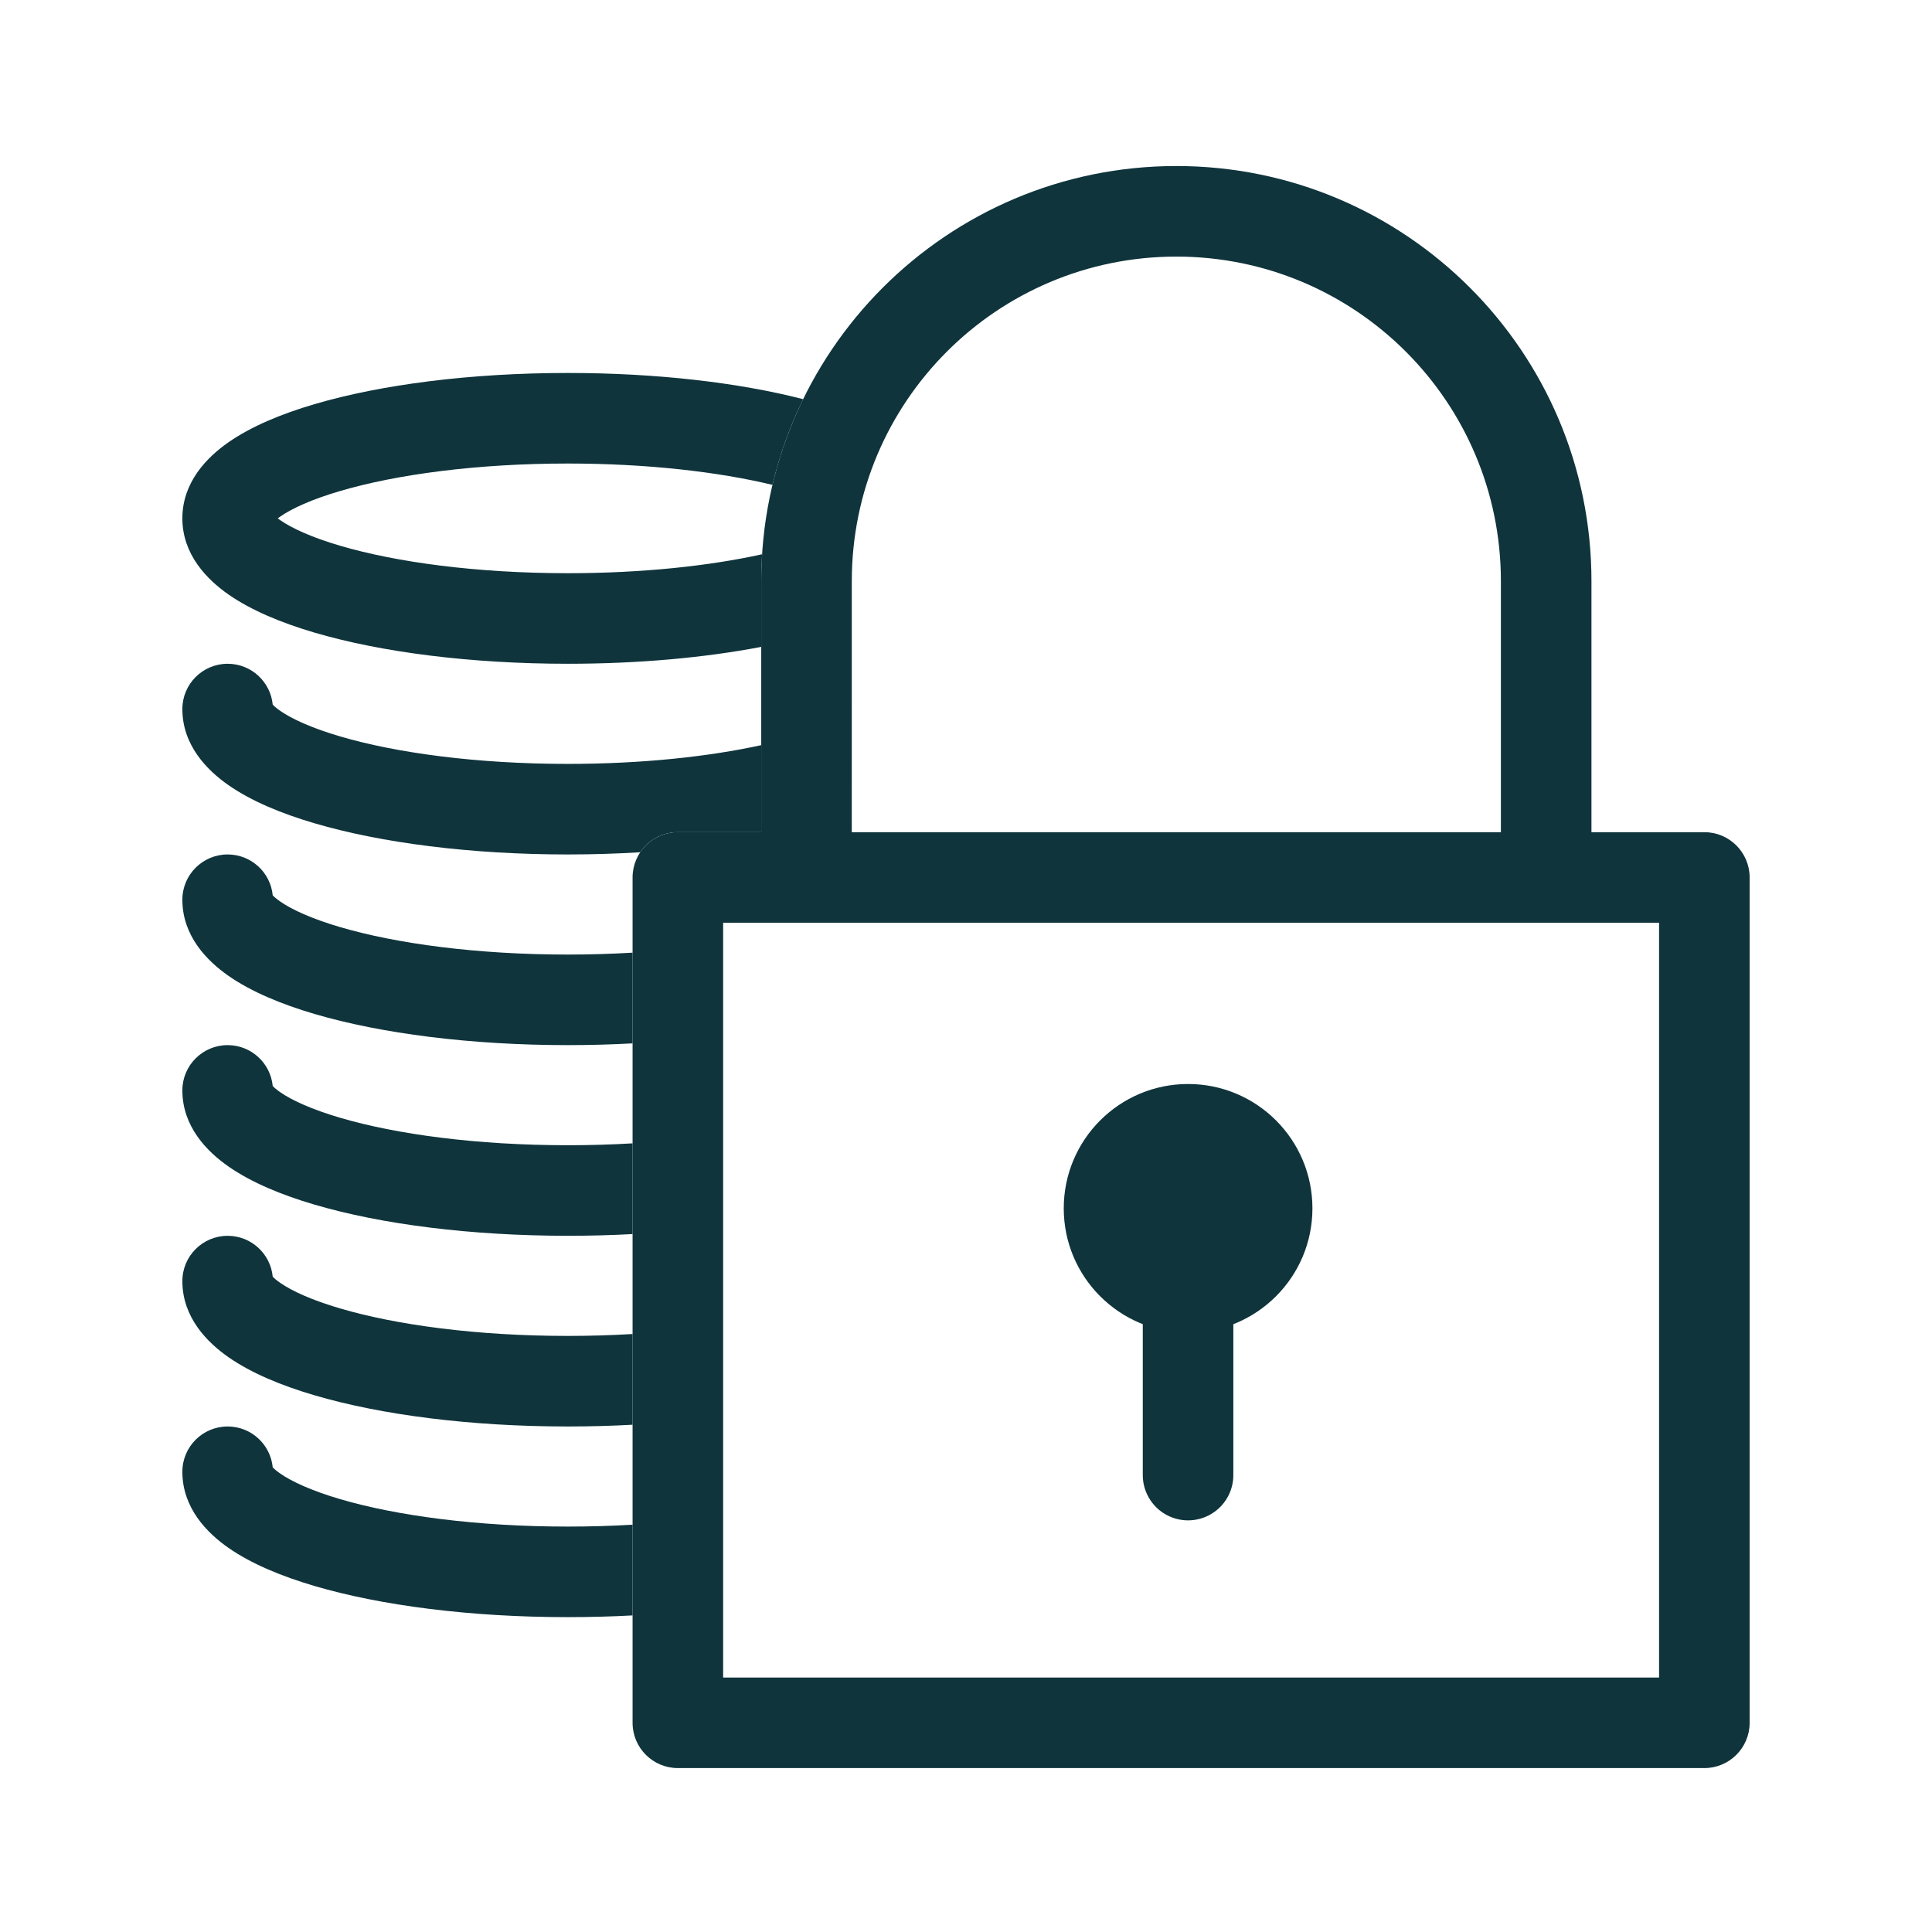
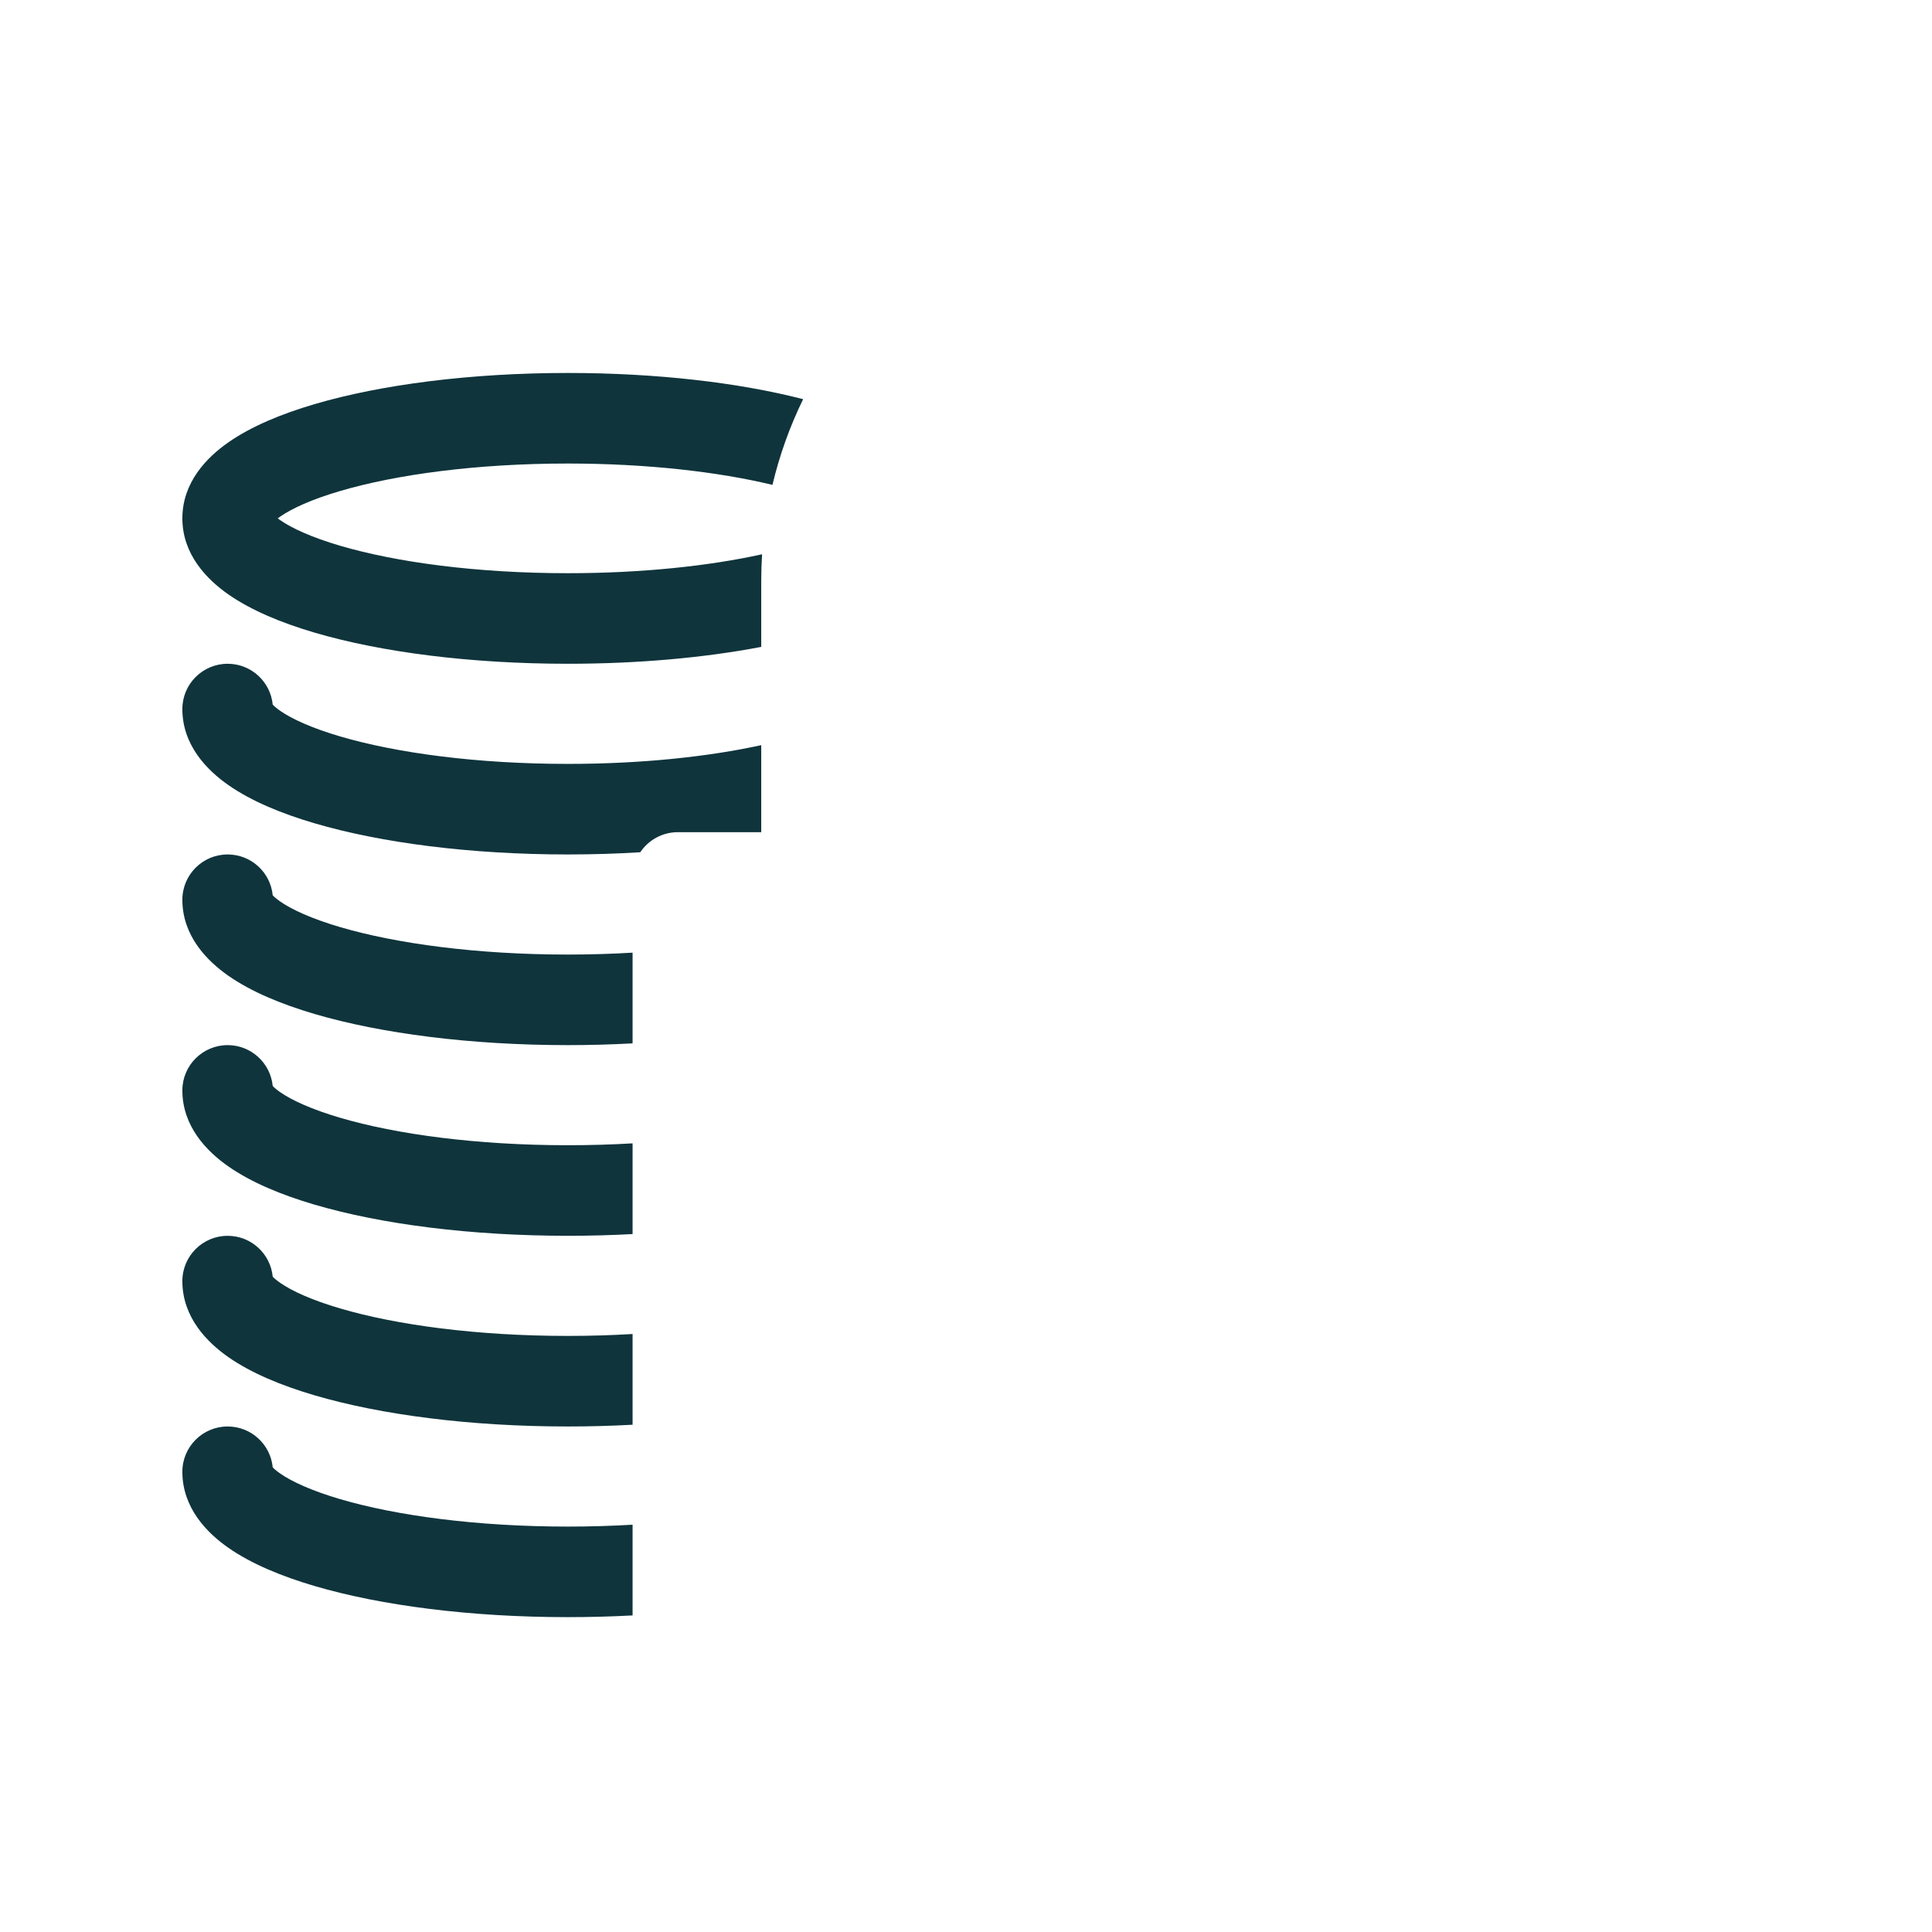
<svg xmlns="http://www.w3.org/2000/svg" width="64" height="64" viewBox="0 0 64 64" fill="none">
  <path fill-rule="evenodd" clip-rule="evenodd" d="M20.955 50.508C20.265 50.548 19.548 50.57 18.81 50.57C15.8 50.57 13.132 50.209 11.265 49.66C10.322 49.382 9.668 49.081 9.283 48.813C9.145 48.718 9.071 48.648 9.034 48.607C8.96 47.847 8.32 47.254 7.541 47.254C6.713 47.254 6.041 47.925 6.041 48.754C6.041 49.952 6.858 50.781 7.57 51.276C8.326 51.802 9.322 52.215 10.418 52.538C12.63 53.189 15.596 53.57 18.81 53.57C19.54 53.57 20.257 53.55 20.955 53.513V50.508ZM9.007 48.575C9.002 48.568 9 48.564 9.001 48.564C9.001 48.564 9.004 48.568 9.007 48.575Z" fill="#0F343C" />
  <path fill-rule="evenodd" clip-rule="evenodd" d="M20.955 44.191C20.265 44.232 19.548 44.254 18.81 44.254C15.8 44.254 13.132 43.893 11.265 43.343C10.322 43.066 9.668 42.764 9.283 42.497C9.145 42.401 9.071 42.331 9.034 42.291C8.96 41.531 8.32 40.938 7.541 40.938C6.713 40.938 6.041 41.609 6.041 42.438C6.041 43.636 6.858 44.464 7.57 44.96C8.326 45.486 9.322 45.899 10.418 46.221C12.63 46.872 15.596 47.254 18.81 47.254C19.54 47.254 20.257 47.234 20.955 47.196V44.191ZM9.007 42.258C9.002 42.251 9 42.248 9.001 42.248C9.001 42.248 9.004 42.251 9.007 42.258Z" fill="#0F343C" />
  <path fill-rule="evenodd" clip-rule="evenodd" d="M20.955 37.875C20.265 37.916 19.548 37.937 18.81 37.937C15.8 37.937 13.132 37.577 11.265 37.027C10.322 36.749 9.668 36.448 9.283 36.181C9.145 36.085 9.071 36.015 9.034 35.974C8.96 35.215 8.32 34.621 7.541 34.621C6.713 34.621 6.041 35.293 6.041 36.121C6.041 37.319 6.858 38.148 7.57 38.643C8.326 39.169 9.322 39.583 10.418 39.905C12.63 40.556 15.596 40.937 18.81 40.937C19.54 40.937 20.257 40.918 20.955 40.88V37.875ZM9.007 35.942C9.002 35.935 9 35.931 9.001 35.931C9.001 35.931 9.004 35.935 9.007 35.942Z" fill="#0F343C" />
  <path fill-rule="evenodd" clip-rule="evenodd" d="M20.955 31.558C20.265 31.599 19.548 31.621 18.81 31.621C15.8 31.621 13.132 31.26 11.265 30.711C10.322 30.433 9.668 30.132 9.283 29.864C9.145 29.768 9.071 29.699 9.034 29.658C8.96 28.898 8.32 28.305 7.541 28.305C6.713 28.305 6.041 28.976 6.041 29.805C6.041 31.003 6.858 31.831 7.57 32.327C8.326 32.853 9.322 33.266 10.418 33.589C12.63 34.239 15.596 34.621 18.81 34.621C19.54 34.621 20.257 34.601 20.955 34.563V31.558ZM9.007 29.626C9.002 29.619 9 29.615 9.001 29.615C9.001 29.615 9.004 29.619 9.007 29.626Z" fill="#0F343C" />
  <path fill-rule="evenodd" clip-rule="evenodd" d="M25.217 24.684C23.47 25.067 21.253 25.305 18.81 25.305C15.8 25.305 13.132 24.944 11.265 24.394C10.322 24.117 9.668 23.815 9.283 23.548C9.145 23.452 9.071 23.382 9.034 23.341C8.96 22.582 8.32 21.988 7.541 21.988C6.713 21.988 6.041 22.66 6.041 23.488C6.041 24.687 6.858 25.515 7.57 26.01C8.326 26.537 9.322 26.95 10.418 27.272C12.63 27.923 15.596 28.305 18.81 28.305C19.628 28.305 20.431 28.28 21.209 28.232C21.478 27.831 21.936 27.567 22.455 27.567H25.217L25.217 24.684ZM9.007 23.309C9.002 23.302 9 23.299 9.001 23.299C9.001 23.299 9.004 23.302 9.007 23.309Z" fill="#0F343C" />
  <path fill-rule="evenodd" clip-rule="evenodd" d="M25.245 18.361C25.226 18.655 25.217 18.952 25.217 19.251L25.217 21.429C23.34 21.788 21.14 21.988 18.81 21.988C15.596 21.988 12.63 21.607 10.418 20.956C9.322 20.633 8.326 20.22 7.57 19.694C6.858 19.198 6.041 18.37 6.041 17.172C6.041 15.973 6.858 15.145 7.57 14.65C8.326 14.124 9.322 13.71 10.418 13.388C12.63 12.737 15.596 12.355 18.81 12.355C21.743 12.355 24.47 12.673 26.605 13.223C26.167 14.119 25.824 15.07 25.589 16.062C23.79 15.629 21.429 15.355 18.81 15.355C15.8 15.355 13.132 15.716 11.265 16.266C10.322 16.543 9.668 16.845 9.283 17.112C9.253 17.133 9.226 17.153 9.201 17.172C9.226 17.19 9.253 17.21 9.283 17.231C9.668 17.499 10.322 17.8 11.265 18.078C13.132 18.627 15.8 18.988 18.81 18.988C21.266 18.988 23.494 18.748 25.245 18.361ZM9.001 17.361C9 17.361 9.002 17.358 9.007 17.351C9.004 17.358 9.001 17.361 9.001 17.361ZM9.007 16.993C9.002 16.986 9 16.982 9.001 16.982C9.001 16.982 9.004 16.985 9.007 16.993Z" fill="#0F343C" />
-   <path fill-rule="evenodd" clip-rule="evenodd" d="M38.968 5.5C31.373 5.5 25.217 11.657 25.217 19.251L25.217 27.567H22.455C21.627 27.567 20.955 28.239 20.955 29.067V57.07C20.955 57.899 21.627 58.57 22.455 58.57H56.459C57.287 58.57 57.959 57.899 57.959 57.07V29.067C57.959 28.239 57.287 27.567 56.459 27.567H52.719V19.251C52.719 11.657 46.563 5.5 38.968 5.5ZM49.719 27.567L49.719 19.251C49.719 13.313 44.906 8.5 38.968 8.5C33.03 8.5 28.217 13.313 28.217 19.251L28.216 27.567H49.719ZM23.955 55.57V30.567H54.959V55.57H23.955Z" fill="#0F343C" />
-   <circle cx="39.357" cy="40.028" r="4.119" fill="#0F343C" />
-   <path d="M39.356 42.171V48.864" stroke="#0F343C" stroke-width="3" stroke-linecap="round" stroke-linejoin="round" />
</svg>